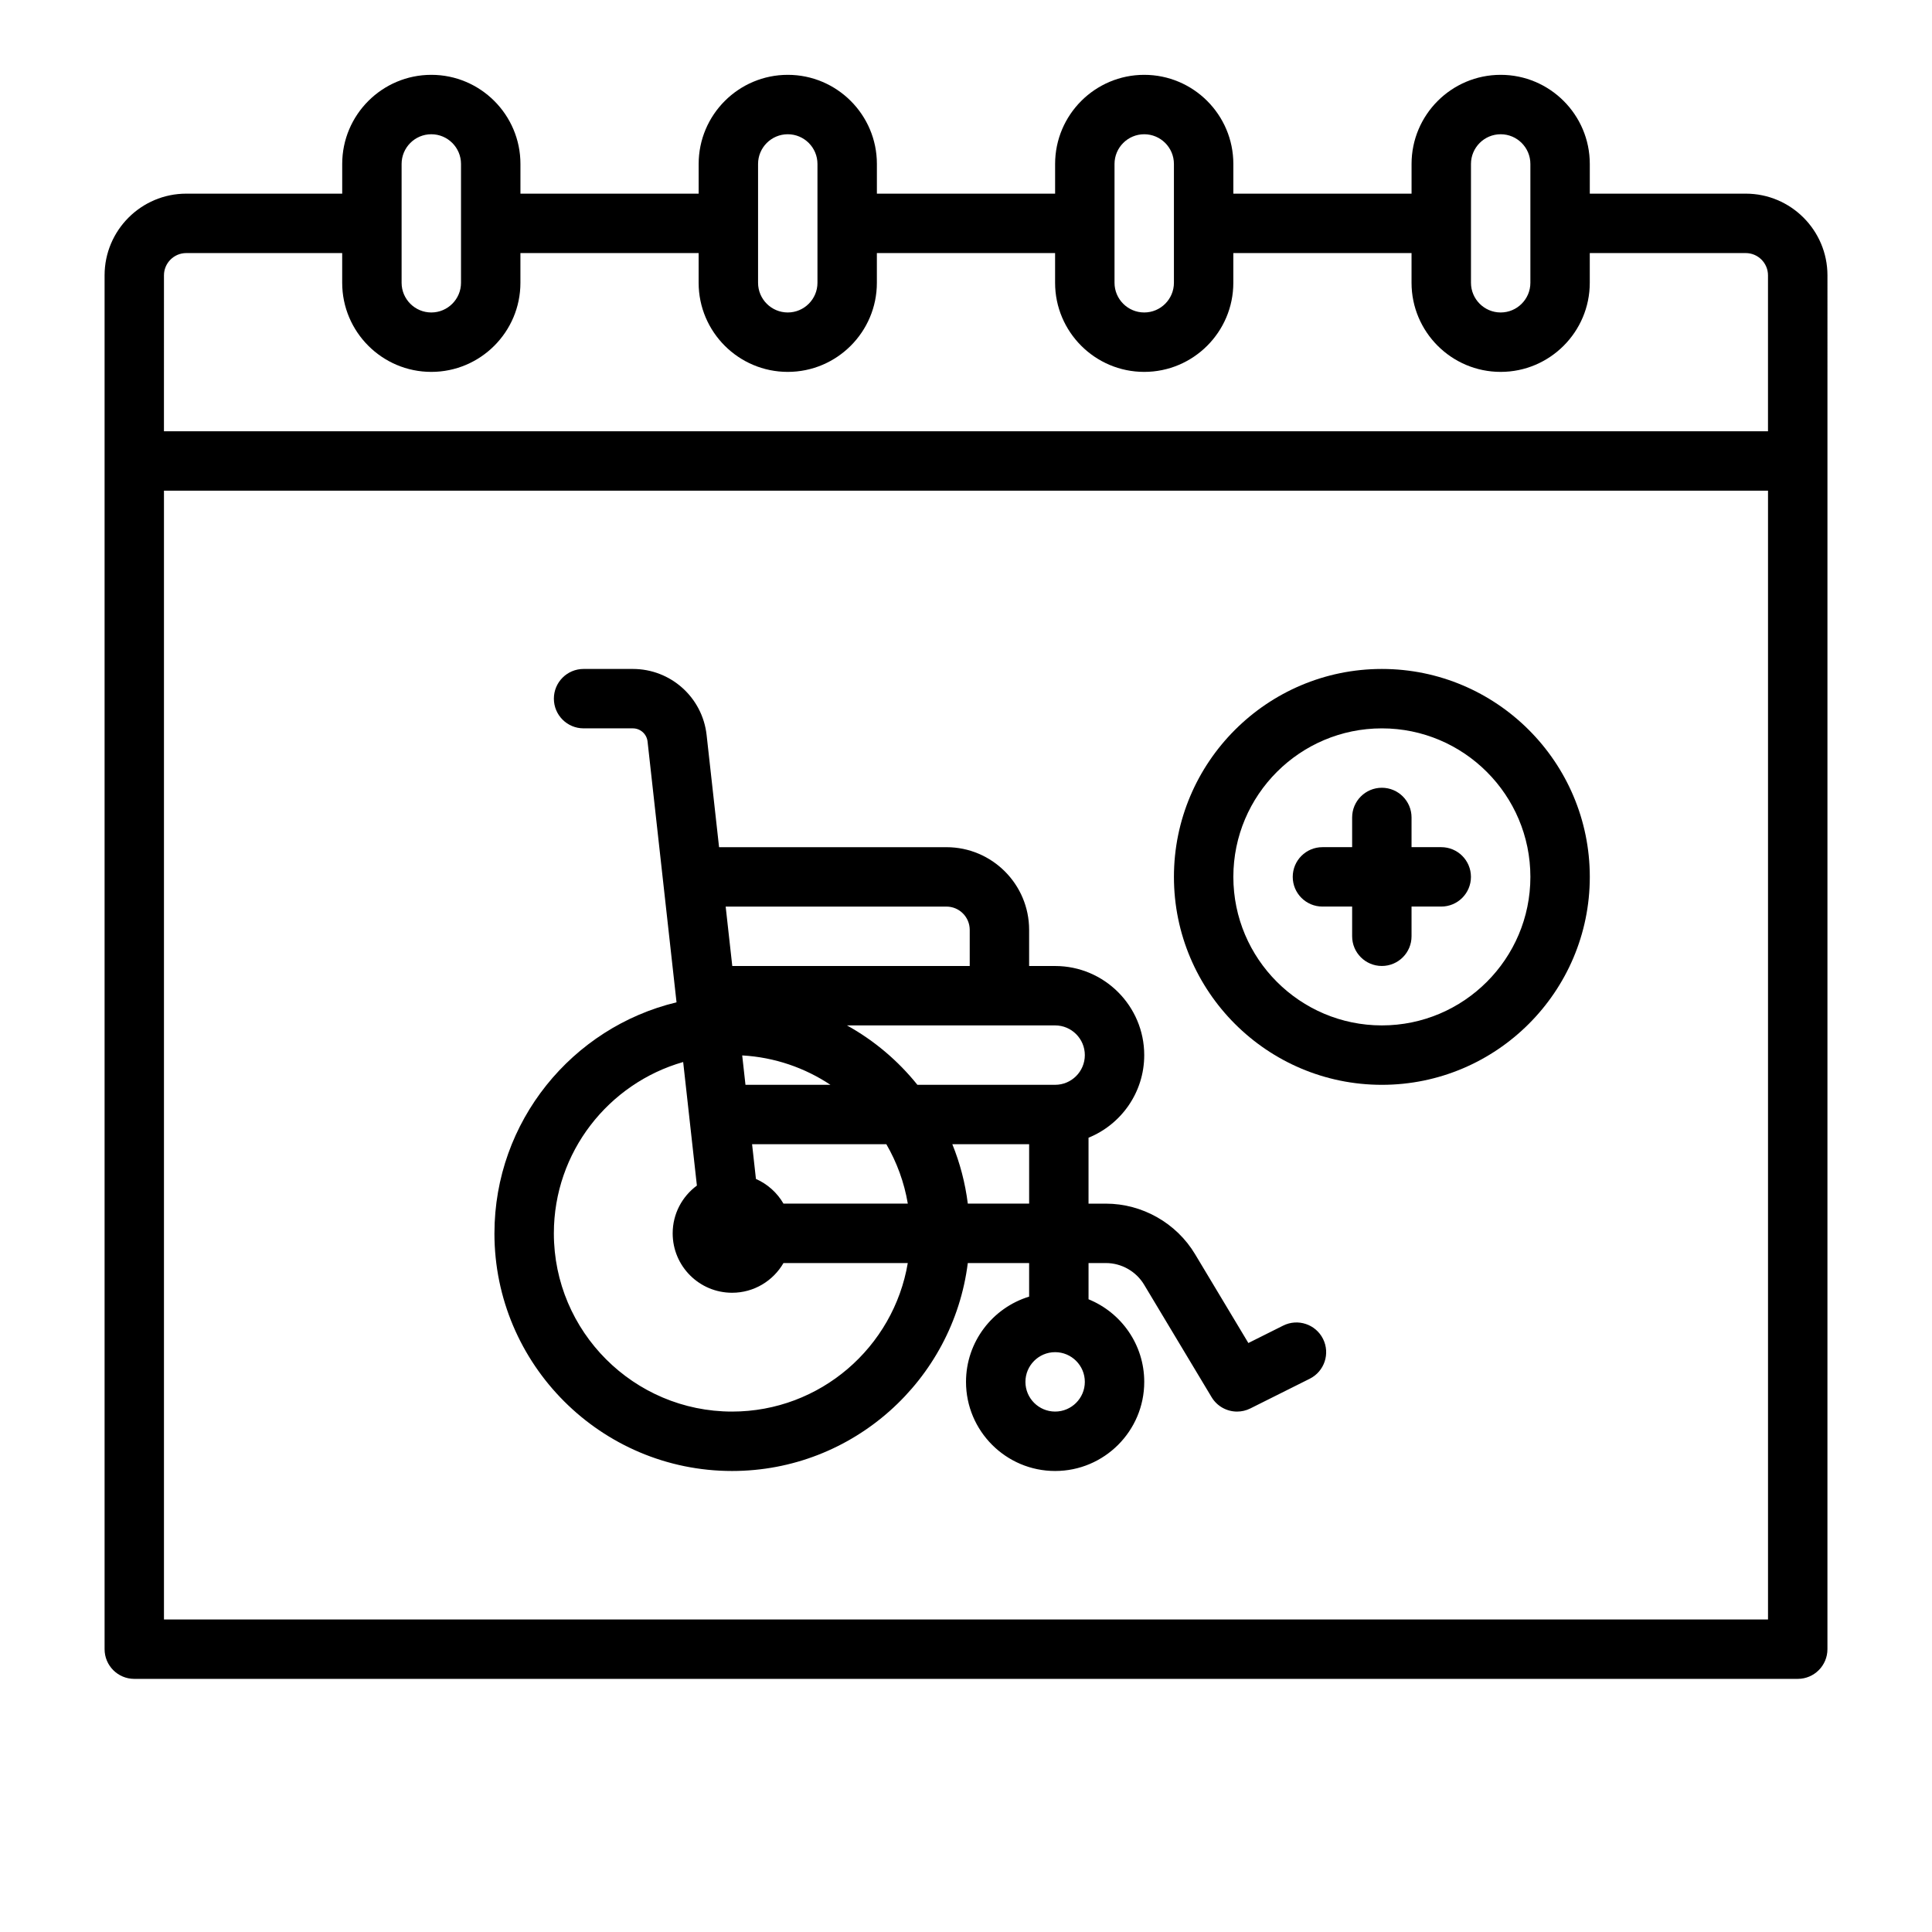
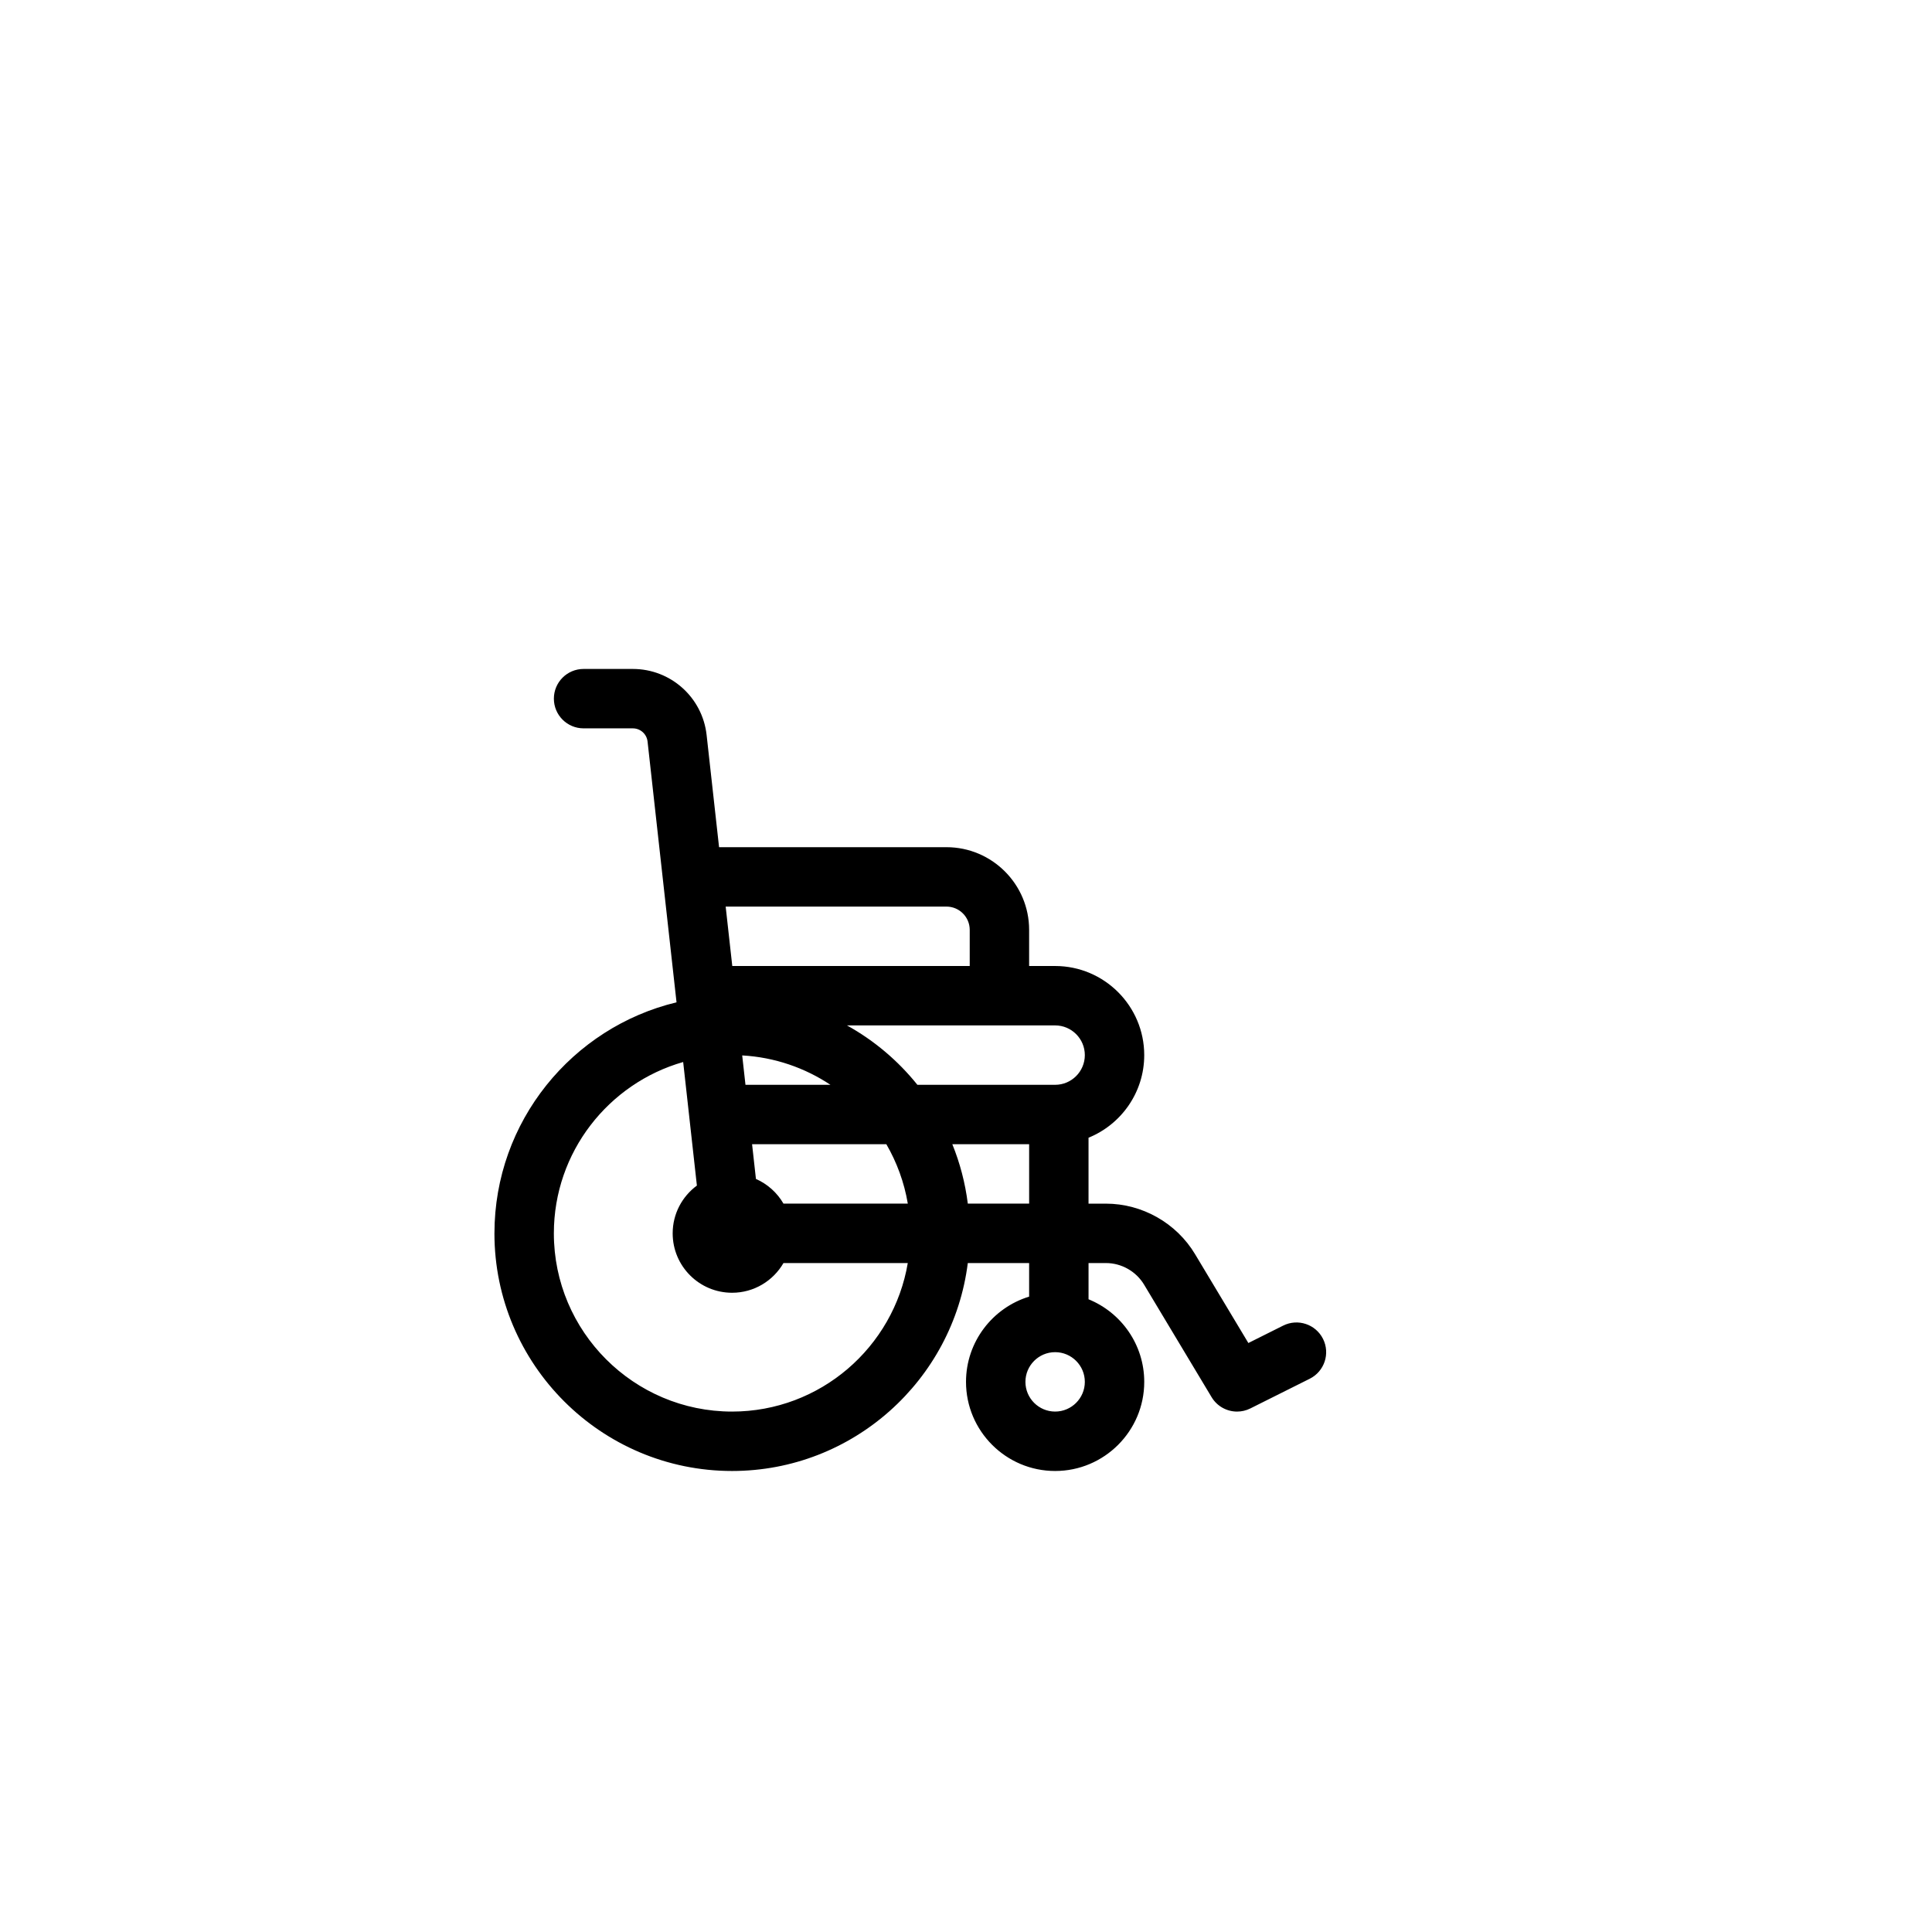
<svg xmlns="http://www.w3.org/2000/svg" fill="#000000" width="800px" height="800px" version="1.1" viewBox="144 144 512 512">
  <g>
-     <path d="m606.64 195.32h-41.328v-7.871c0-13.023-10.594-23.617-23.617-23.617-13.023 0-23.617 10.594-23.617 23.617v7.871h-47.23v-7.871c0-13.023-10.594-23.617-23.617-23.617-13.023 0-23.617 10.594-23.617 23.617v7.871h-47.23v-7.871c0-13.023-10.594-23.617-23.617-23.617s-23.617 10.594-23.617 23.617v7.871h-47.23v-7.871c0-13.023-10.594-23.617-23.617-23.617-13.023 0-23.617 10.594-23.617 23.617v7.871h-41.324c-11.938 0-21.648 9.711-21.648 21.648v364.08c0 4.348 3.523 7.871 7.871 7.871h440.83c4.348 0 7.871-3.523 7.871-7.871l0.004-364.08c0-11.938-9.711-21.648-21.648-21.648zm-72.816-7.871c0-4.34 3.531-7.871 7.871-7.871 4.34 0 7.871 3.531 7.871 7.871v31.488c0 4.34-3.531 7.871-7.871 7.871-4.34 0-7.871-3.531-7.871-7.871zm-94.465 0c0-4.34 3.531-7.871 7.871-7.871 4.34 0 7.871 3.531 7.871 7.871v31.488c0 4.34-3.531 7.871-7.871 7.871-4.34 0-7.871-3.531-7.871-7.871zm-94.465 0c0-4.34 3.531-7.871 7.871-7.871s7.871 3.531 7.871 7.871v31.488c0 4.34-3.531 7.871-7.871 7.871s-7.871-3.531-7.871-7.871zm-94.465 0c0-4.34 3.531-7.871 7.871-7.871 4.34 0 7.871 3.531 7.871 7.871v31.488c0 4.34-3.531 7.871-7.871 7.871-4.34 0-7.871-3.531-7.871-7.871zm-62.977 29.52c0-3.254 2.648-5.902 5.902-5.902h41.328v7.871c0 13.023 10.594 23.617 23.617 23.617 13.023 0 23.617-10.594 23.617-23.617v-7.871h47.23v7.871c0 13.023 10.594 23.617 23.617 23.617s23.617-10.594 23.617-23.617v-7.871h47.23v7.871c0 13.023 10.594 23.617 23.617 23.617 13.023 0 23.617-10.594 23.617-23.617v-7.871h47.23v7.871c0 13.023 10.594 23.617 23.617 23.617 13.023 0 23.617-10.594 23.617-23.617v-7.871h41.328c3.254 0 5.902 2.648 5.902 5.902v41.328h-425.09zm425.09 356.21h-425.09v-299.14h425.09z" />
    <path d="m275.03 470.85c0 34.727 28.25 62.977 62.977 62.977 32.059 0 58.578-24.082 62.469-55.105h16.254v8.898c-9.672 2.957-16.727 11.961-16.727 22.59 0 13.023 10.594 23.617 23.617 23.617 13.023 0 23.617-10.594 23.617-23.617 0-9.891-6.113-18.375-14.762-21.887v-9.602h4.602c4.125 0 8.004 2.195 10.125 5.734l17.883 29.805c1.469 2.445 4.07 3.824 6.754 3.824 1.188 0 2.391-0.27 3.516-0.832l15.742-7.871c3.887-1.945 5.465-6.672 3.519-10.562-1.945-3.887-6.672-5.465-10.562-3.519l-9.223 4.613-14.133-23.555c-4.949-8.25-14.004-13.379-23.625-13.379h-4.602v-17.473c8.645-3.512 14.762-11.996 14.762-21.887 0-13.023-10.594-23.617-23.617-23.617h-6.887v-9.578c0-12.082-9.828-21.91-21.91-21.91h-60.258l-3.301-29.727c-1.109-9.98-9.52-17.508-19.559-17.508h-13.047c-4.348 0-7.871 3.523-7.871 7.871 0 4.348 3.523 7.871 7.871 7.871h13.047c2.008 0 3.691 1.504 3.91 3.5l7.676 69.102c-27.645 6.648-48.254 31.566-48.254 61.223zm148.59 47.23c-4.34 0-7.871-3.531-7.871-7.871 0-4.34 3.531-7.871 7.871-7.871 4.34 0 7.871 3.531 7.871 7.871 0 4.34-3.531 7.871-7.871 7.871zm-71.988-55.105c-1.672-2.887-4.227-5.191-7.301-6.543l-1.023-9.203h35.582c2.773 4.785 4.734 10.094 5.688 15.742h-32.941zm-10.938-39.277c8.609 0.484 16.609 3.289 23.387 7.793h-22.523l-0.867-7.793zm59.785 39.277c-0.691-5.5-2.086-10.777-4.102-15.742h20.355v15.742zm31.012-39.359c0 4.34-3.531 7.871-7.871 7.871h-36.5c-5.125-6.383-11.461-11.75-18.664-15.742h55.164c4.34 0 7.871 3.531 7.871 7.871zm-36.672-39.359c3.402 0 6.168 2.766 6.168 6.168v9.578h-62.926l-1.75-15.742h58.508zm-69.773 41.184 1.637 14.719v0.016l2 18.012c-3.887 2.867-6.418 7.465-6.418 12.664 0 8.695 7.051 15.742 15.742 15.742 5.824 0 10.898-3.172 13.621-7.871h32.941c-3.762 22.309-23.203 39.359-46.562 39.359-26.043 0-47.23-21.188-47.23-47.23 0-21.547 14.508-39.758 34.266-45.406z" />
-     <path d="m510.21 431.49c30.387 0 55.105-24.719 55.105-55.105 0-30.387-24.719-55.105-55.105-55.105s-55.105 24.719-55.105 55.105c0 30.387 24.719 55.105 55.105 55.105zm0-94.465c21.703 0 39.359 17.656 39.359 39.359 0 21.703-17.656 39.359-39.359 39.359s-39.359-17.656-39.359-39.359c0-21.703 17.656-39.359 39.359-39.359z" />
-     <path d="m494.46 384.25h7.871v7.871c0 4.348 3.523 7.871 7.871 7.871s7.871-3.523 7.871-7.871v-7.871h7.871c4.348 0 7.871-3.523 7.871-7.871 0-4.348-3.523-7.871-7.871-7.871h-7.871v-7.871c0-4.348-3.523-7.871-7.871-7.871s-7.871 3.523-7.871 7.871v7.871h-7.871c-4.348 0-7.871 3.523-7.871 7.871 0 4.348 3.523 7.871 7.871 7.871z" />
  </g>
</svg>